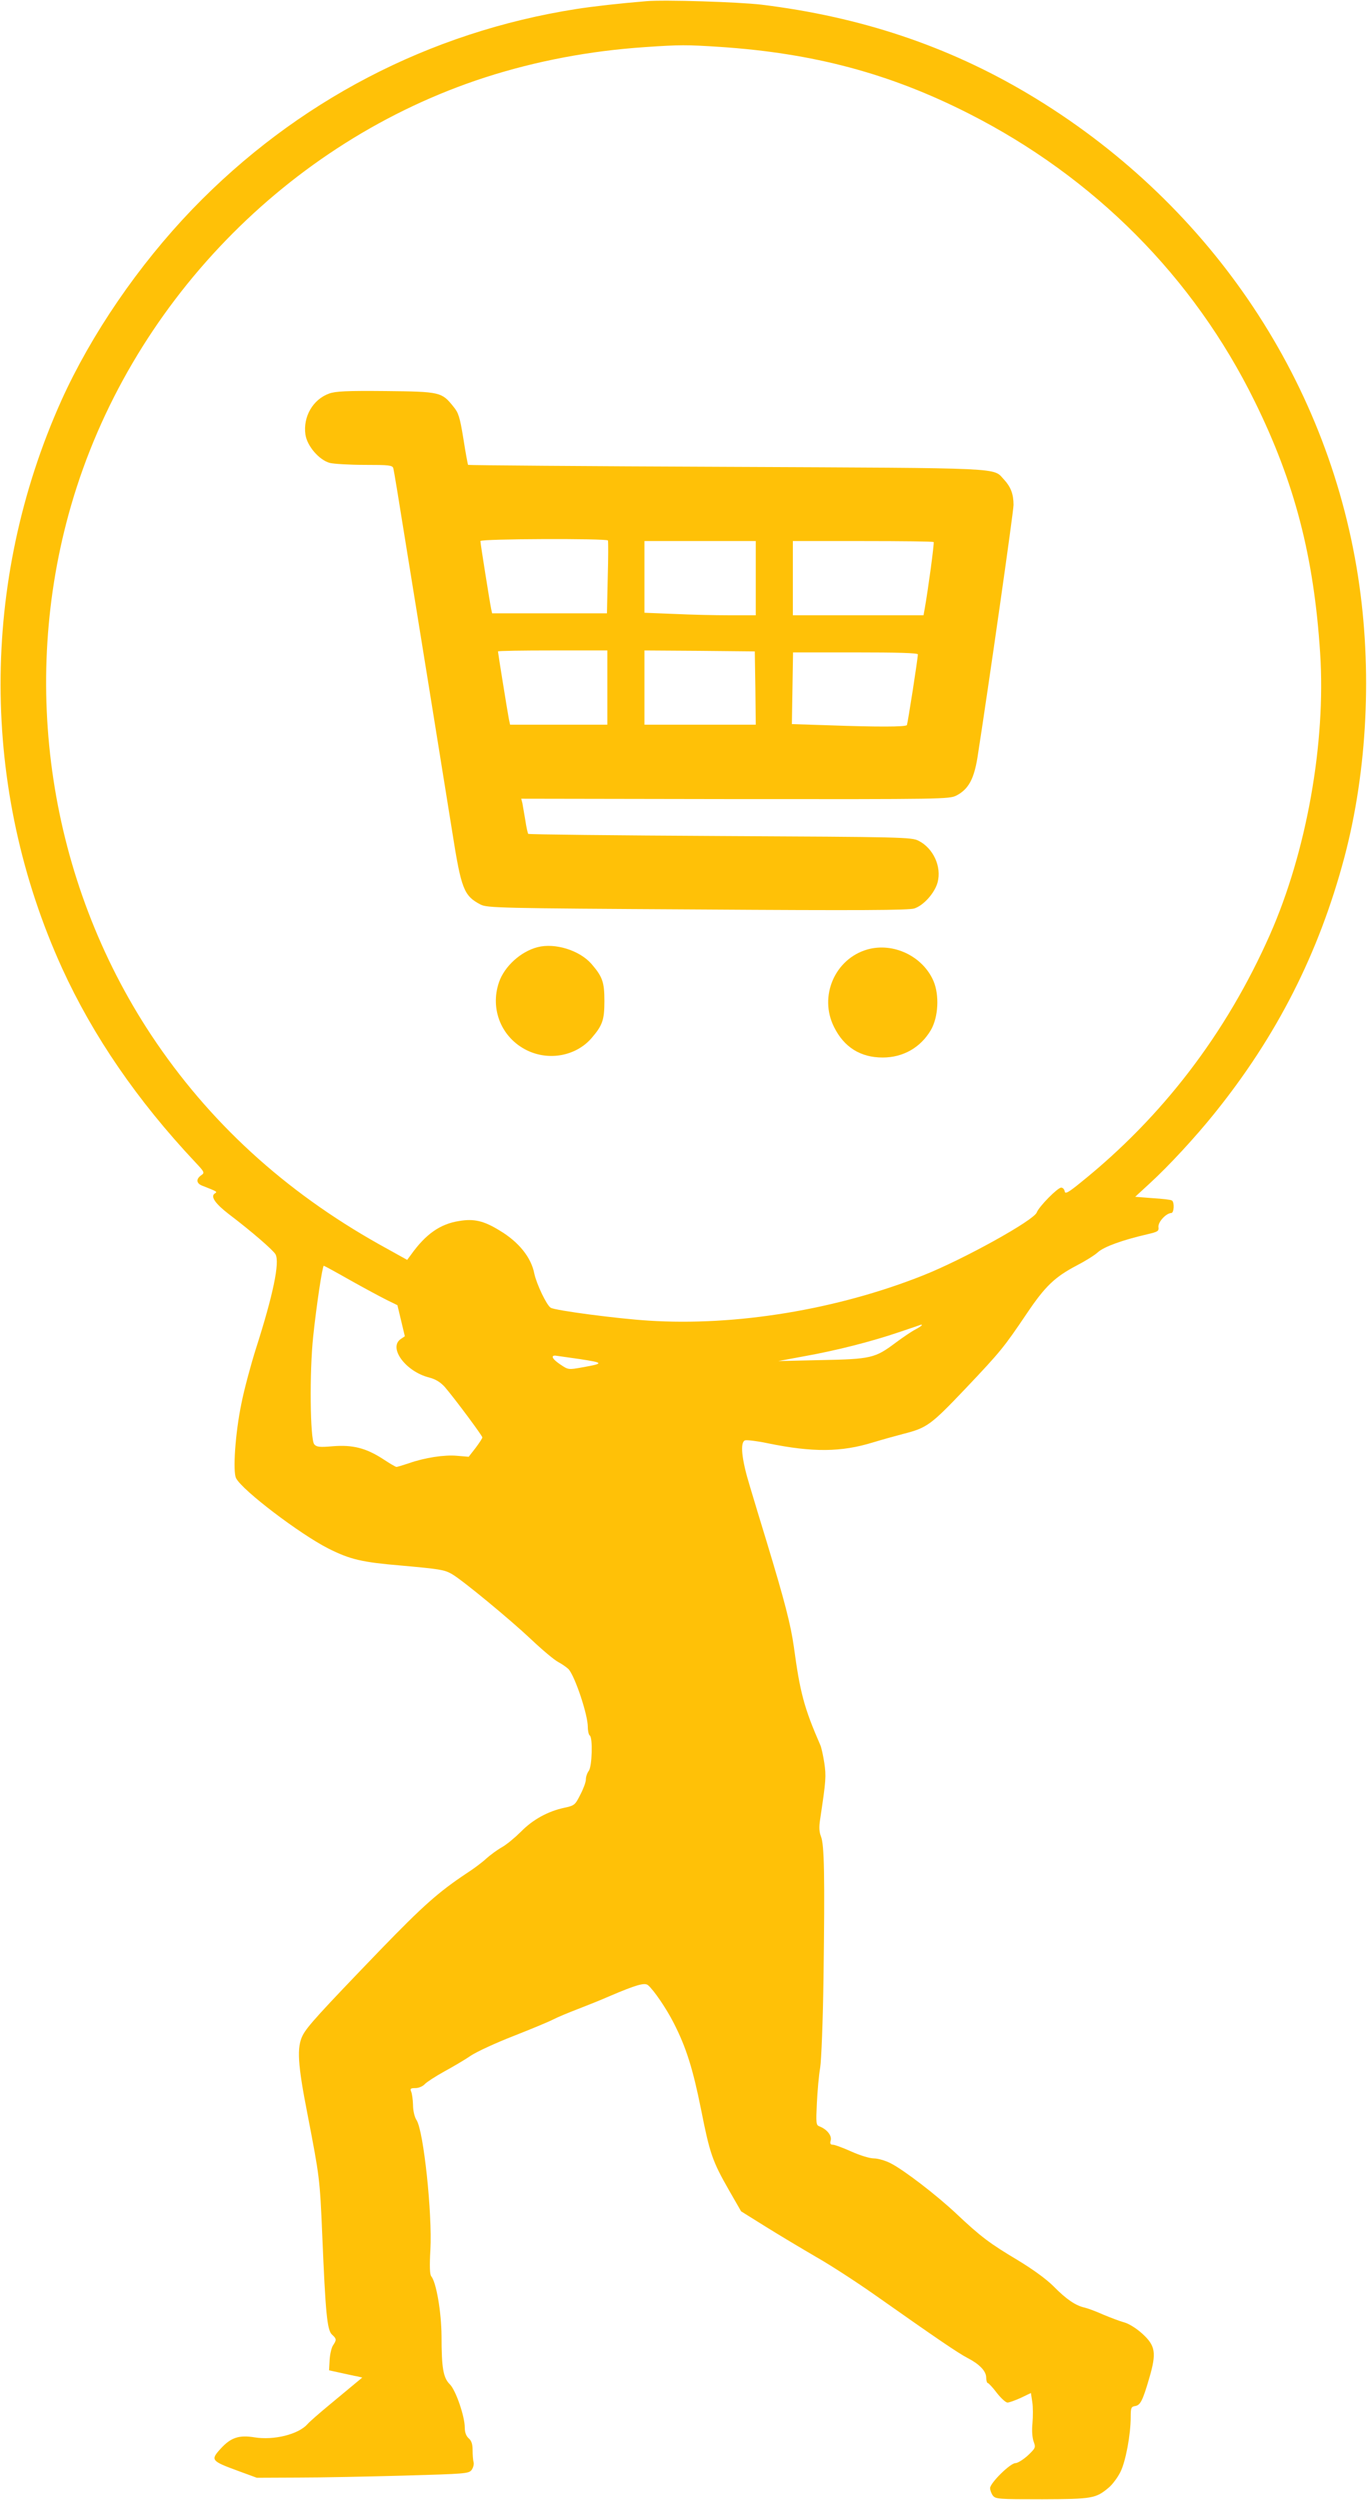
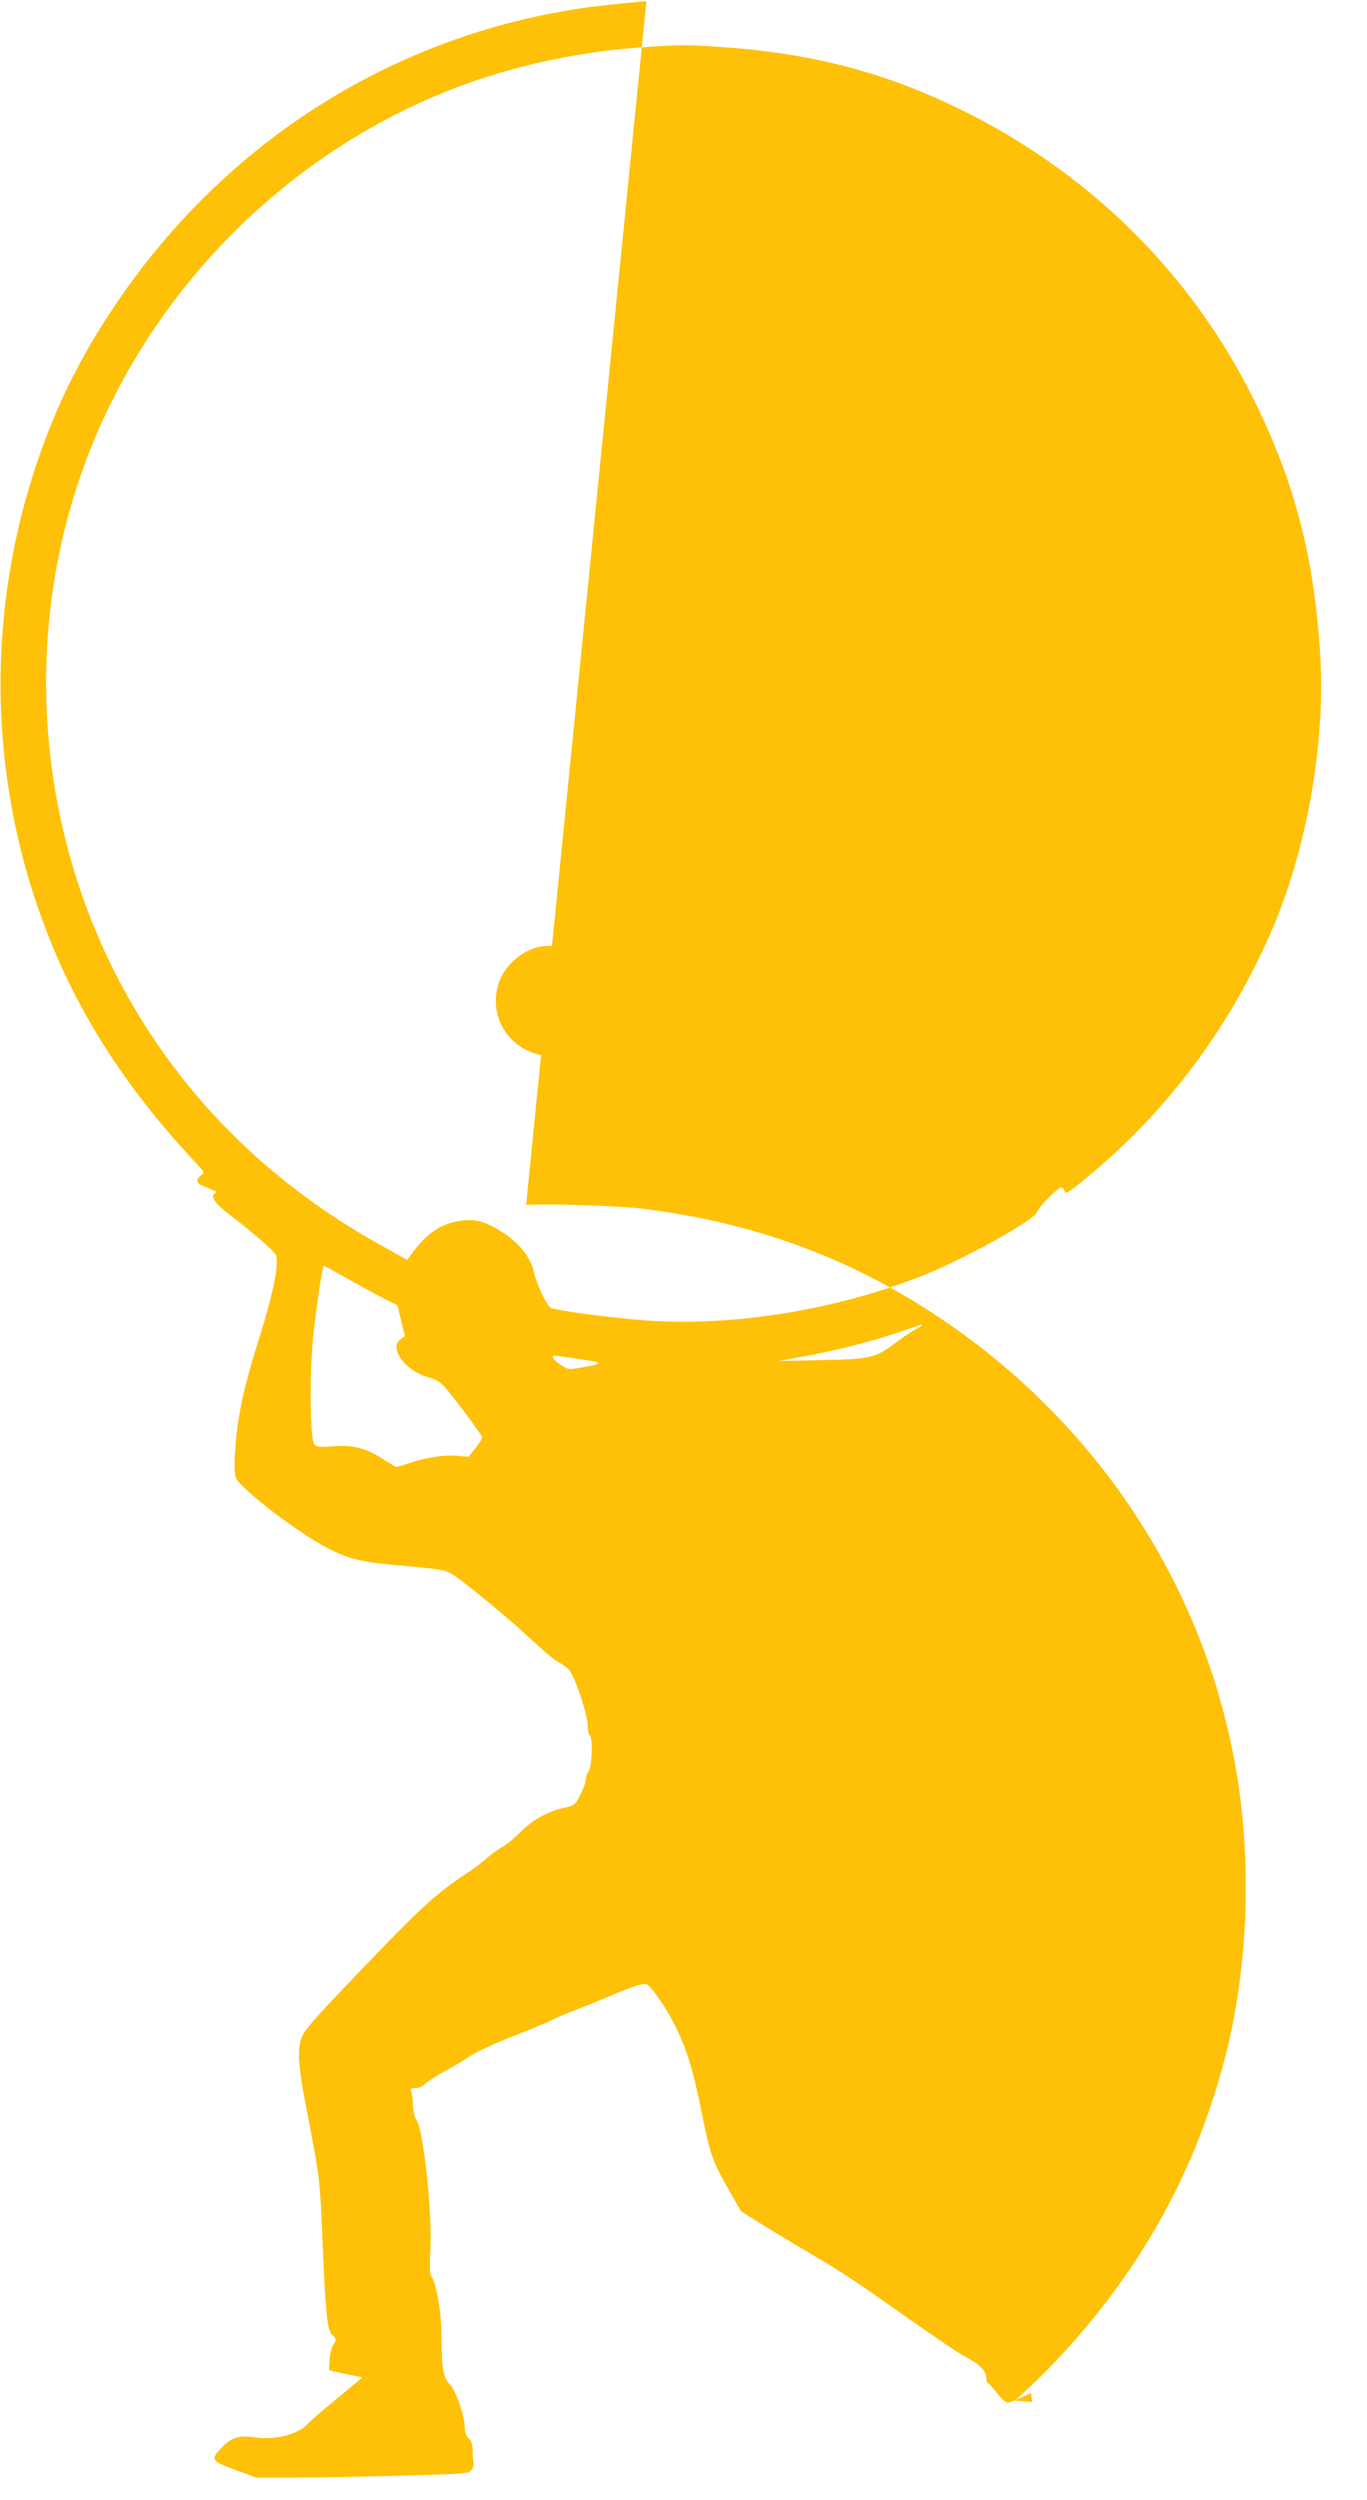
<svg xmlns="http://www.w3.org/2000/svg" version="1.0" width="700pt" height="1280pt" viewBox="0 0 700 1280" preserveAspectRatio="xMidYMid meet">
  <g transform="translate(0,1280) scale(0.1,-0.1)" fill="#ffc107" stroke="none">
-     <path d="M3310 12794 c-134 -11 -276 -27 -358 -40 -754 -118 -1435 -473 -1967 -1025 -276 -287 -518 -641 -671 -980 -416 -927 -415 -1986 4 -2906 158 -346 384 -676 681 -992 49 -52 50 -55 31 -68 -27 -19 -25 -41 5 -53 79 -31 79 -31 65 -40 -24 -15 3 -53 72 -106 116 -88 228 -185 239 -206 22 -41 -12 -206 -100 -481 -27 -85 -61 -212 -75 -283 -31 -150 -45 -348 -27 -382 33 -63 326 -285 471 -359 113 -57 173 -71 375 -88 199 -18 220 -21 260 -44 55 -32 298 -233 404 -333 57 -54 120 -107 140 -117 20 -11 43 -27 53 -37 33 -38 98 -232 98 -295 0 -21 5 -41 10 -44 16 -10 12 -158 -5 -181 -8 -10 -15 -30 -15 -44 0 -14 -13 -49 -29 -79 -26 -52 -30 -55 -82 -66 -83 -18 -160 -60 -220 -121 -30 -30 -74 -67 -99 -81 -25 -14 -61 -41 -80 -58 -19 -18 -64 -52 -100 -75 -146 -97 -226 -169 -441 -391 -313 -325 -376 -394 -399 -439 -31 -61 -26 -147 25 -406 61 -317 63 -327 75 -614 17 -405 25 -489 50 -512 24 -22 24 -27 6 -54 -8 -11 -16 -44 -18 -74 l-3 -55 60 -13 c33 -7 71 -16 85 -18 l25 -6 -35 -29 c-19 -16 -78 -65 -130 -108 -52 -43 -104 -88 -115 -101 -47 -53 -172 -84 -272 -68 -79 13 -121 -1 -173 -58 -53 -58 -49 -63 87 -113 l98 -36 210 1 c116 0 359 5 542 10 315 9 333 10 348 29 8 11 13 29 10 40 -3 11 -5 39 -5 63 0 30 -6 47 -20 59 -13 12 -20 30 -20 55 0 57 -46 192 -77 222 -33 33 -42 82 -42 246 -1 125 -27 276 -53 307 -7 9 -9 51 -4 136 10 184 -35 609 -71 663 -10 15 -18 48 -18 78 -1 28 -5 59 -10 69 -6 14 -2 17 22 17 17 0 38 9 48 20 10 11 55 40 100 65 46 25 107 61 136 81 30 20 127 65 217 100 89 35 181 73 204 85 23 12 81 36 128 54 47 18 119 47 160 65 138 59 181 71 198 57 29 -24 94 -119 132 -194 63 -123 98 -233 140 -443 45 -227 58 -264 143 -413 l62 -108 125 -78 c69 -43 186 -113 260 -156 74 -42 209 -130 300 -194 321 -226 425 -297 475 -323 60 -31 95 -67 95 -100 0 -15 4 -28 8 -28 4 0 25 -22 46 -50 21 -27 46 -50 55 -50 9 0 39 11 68 24 l52 25 7 -46 c4 -25 4 -74 1 -108 -4 -39 -1 -75 6 -95 11 -30 10 -33 -30 -71 -23 -21 -52 -39 -63 -39 -27 0 -130 -102 -130 -128 0 -10 6 -27 14 -38 14 -18 28 -19 253 -19 258 1 274 4 341 60 18 15 45 51 59 79 27 53 53 191 53 283 0 46 3 52 22 55 27 4 39 26 73 143 38 130 32 166 -36 228 -31 28 -70 52 -94 58 -22 6 -69 24 -105 39 -36 16 -78 32 -95 36 -47 10 -95 43 -160 109 -38 38 -106 87 -185 135 -141 84 -188 119 -313 237 -101 95 -270 225 -338 259 -26 13 -64 24 -84 24 -21 0 -71 15 -115 35 -43 19 -85 35 -95 35 -13 0 -16 6 -11 23 6 25 -21 57 -58 71 -17 6 -18 16 -13 119 3 61 10 144 17 182 6 40 14 238 17 460 7 521 4 682 -13 723 -9 23 -11 47 -4 90 30 199 31 218 21 287 -6 39 -15 79 -20 90 -84 193 -104 269 -136 505 -16 112 -45 227 -140 540 -26 85 -65 213 -86 284 -42 137 -50 222 -24 232 8 3 61 -3 117 -15 230 -47 375 -46 540 5 46 14 115 33 153 43 122 31 141 45 318 231 183 193 197 211 316 387 93 138 142 185 254 244 43 22 93 53 110 69 32 28 126 62 252 91 55 13 60 16 57 38 -2 25 39 70 66 71 14 0 17 56 3 64 -5 4 -49 9 -99 12 l-89 7 76 70 c97 89 232 235 330 357 319 396 534 818 665 1310 118 445 144 964 70 1440 -159 1025 -777 1927 -1690 2470 -412 245 -858 394 -1364 456 -120 14 -497 26 -590 18z m375 -234 c481 -32 871 -136 1275 -341 643 -326 1152 -837 1465 -1474 205 -416 303 -794 335 -1288 30 -461 -70 -1019 -257 -1442 -223 -504 -549 -931 -968 -1268 -66 -54 -81 -61 -83 -46 -2 11 -10 19 -18 19 -18 0 -113 -96 -125 -127 -15 -41 -377 -241 -581 -322 -442 -176 -961 -261 -1407 -232 -160 10 -479 52 -501 66 -21 13 -72 120 -84 175 -16 83 -80 162 -177 220 -81 50 -132 62 -208 49 -97 -15 -171 -67 -246 -172 l-20 -27 -144 80 c-486 273 -872 627 -1166 1070 -524 792 -676 1796 -411 2712 297 1025 1110 1865 2121 2192 261 84 536 136 820 155 174 12 213 12 380 1z m-1892 -6314 c73 -41 157 -86 187 -101 l55 -27 19 -79 19 -80 -22 -15 c-63 -45 27 -166 146 -196 34 -9 58 -24 80 -48 47 -54 193 -250 193 -259 0 -4 -16 -29 -35 -54 l-35 -45 -59 5 c-65 6 -165 -9 -250 -39 -30 -10 -57 -18 -61 -18 -4 0 -35 18 -68 40 -88 57 -156 74 -257 66 -70 -6 -84 -4 -96 10 -21 26 -25 370 -5 554 16 153 47 360 54 360 2 0 63 -33 135 -74z m2927 -231 c0 -2 -15 -12 -32 -21 -18 -9 -64 -40 -103 -69 -104 -78 -125 -83 -380 -88 l-220 -5 130 24 c173 31 347 76 486 123 63 21 115 39 117 40 1 1 2 -1 2 -4z m-1750 -173 c123 -19 124 -22 13 -42 -72 -13 -73 -13 -113 14 -39 26 -52 46 -27 46 6 -1 64 -9 127 -18z" />
-     <path d="M1685 10785 c-83 -30 -134 -119 -121 -210 9 -59 70 -130 125 -145 20 -5 100 -10 178 -10 126 0 142 -2 147 -17 3 -10 28 -162 56 -338 29 -176 87 -540 131 -810 43 -269 95 -591 115 -715 46 -292 59 -326 145 -371 35 -17 89 -19 1110 -25 832 -6 1082 -4 1111 5 48 16 104 79 119 133 22 81 -22 176 -98 214 -36 18 -82 19 -1015 24 -537 3 -979 8 -983 11 -3 4 -10 35 -15 70 -6 35 -13 74 -15 87 l-6 23 1096 -2 c1065 -1 1096 0 1132 18 62 32 90 84 108 193 54 345 185 1260 185 1295 0 55 -14 92 -48 129 -60 63 32 59 -1419 66 -727 3 -1324 8 -1326 10 -2 3 -13 63 -24 133 -18 111 -25 134 -51 165 -60 75 -67 77 -347 80 -199 2 -258 -1 -290 -13z m1428 -752 c2 -5 2 -90 -1 -190 l-4 -183 -294 0 -294 0 -5 23 c-6 28 -55 335 -55 347 0 12 647 14 653 3z m757 -193 l0 -190 -133 0 c-74 0 -202 3 -285 7 l-152 6 0 184 0 183 285 0 285 0 0 -190z m911 185 c4 -4 -29 -248 -46 -342 l-6 -33 -334 0 -335 0 0 190 0 190 358 0 c197 0 361 -2 363 -5z m-1671 -745 l0 -190 -249 0 -249 0 -6 28 c-6 30 -56 340 -56 347 0 3 126 5 280 5 l280 0 0 -190z m758 -2 l2 -188 -285 0 -285 0 0 190 0 190 283 -2 282 -3 3 -187z m832 172 c0 -23 -52 -354 -56 -362 -6 -10 -154 -10 -404 -1 l-185 6 3 183 3 184 319 0 c213 0 320 -3 320 -10z" />
+     <path d="M3310 12794 c-134 -11 -276 -27 -358 -40 -754 -118 -1435 -473 -1967 -1025 -276 -287 -518 -641 -671 -980 -416 -927 -415 -1986 4 -2906 158 -346 384 -676 681 -992 49 -52 50 -55 31 -68 -27 -19 -25 -41 5 -53 79 -31 79 -31 65 -40 -24 -15 3 -53 72 -106 116 -88 228 -185 239 -206 22 -41 -12 -206 -100 -481 -27 -85 -61 -212 -75 -283 -31 -150 -45 -348 -27 -382 33 -63 326 -285 471 -359 113 -57 173 -71 375 -88 199 -18 220 -21 260 -44 55 -32 298 -233 404 -333 57 -54 120 -107 140 -117 20 -11 43 -27 53 -37 33 -38 98 -232 98 -295 0 -21 5 -41 10 -44 16 -10 12 -158 -5 -181 -8 -10 -15 -30 -15 -44 0 -14 -13 -49 -29 -79 -26 -52 -30 -55 -82 -66 -83 -18 -160 -60 -220 -121 -30 -30 -74 -67 -99 -81 -25 -14 -61 -41 -80 -58 -19 -18 -64 -52 -100 -75 -146 -97 -226 -169 -441 -391 -313 -325 -376 -394 -399 -439 -31 -61 -26 -147 25 -406 61 -317 63 -327 75 -614 17 -405 25 -489 50 -512 24 -22 24 -27 6 -54 -8 -11 -16 -44 -18 -74 l-3 -55 60 -13 c33 -7 71 -16 85 -18 l25 -6 -35 -29 c-19 -16 -78 -65 -130 -108 -52 -43 -104 -88 -115 -101 -47 -53 -172 -84 -272 -68 -79 13 -121 -1 -173 -58 -53 -58 -49 -63 87 -113 l98 -36 210 1 c116 0 359 5 542 10 315 9 333 10 348 29 8 11 13 29 10 40 -3 11 -5 39 -5 63 0 30 -6 47 -20 59 -13 12 -20 30 -20 55 0 57 -46 192 -77 222 -33 33 -42 82 -42 246 -1 125 -27 276 -53 307 -7 9 -9 51 -4 136 10 184 -35 609 -71 663 -10 15 -18 48 -18 78 -1 28 -5 59 -10 69 -6 14 -2 17 22 17 17 0 38 9 48 20 10 11 55 40 100 65 46 25 107 61 136 81 30 20 127 65 217 100 89 35 181 73 204 85 23 12 81 36 128 54 47 18 119 47 160 65 138 59 181 71 198 57 29 -24 94 -119 132 -194 63 -123 98 -233 140 -443 45 -227 58 -264 143 -413 l62 -108 125 -78 c69 -43 186 -113 260 -156 74 -42 209 -130 300 -194 321 -226 425 -297 475 -323 60 -31 95 -67 95 -100 0 -15 4 -28 8 -28 4 0 25 -22 46 -50 21 -27 46 -50 55 -50 9 0 39 11 68 24 l52 25 7 -46 l-89 7 76 70 c97 89 232 235 330 357 319 396 534 818 665 1310 118 445 144 964 70 1440 -159 1025 -777 1927 -1690 2470 -412 245 -858 394 -1364 456 -120 14 -497 26 -590 18z m375 -234 c481 -32 871 -136 1275 -341 643 -326 1152 -837 1465 -1474 205 -416 303 -794 335 -1288 30 -461 -70 -1019 -257 -1442 -223 -504 -549 -931 -968 -1268 -66 -54 -81 -61 -83 -46 -2 11 -10 19 -18 19 -18 0 -113 -96 -125 -127 -15 -41 -377 -241 -581 -322 -442 -176 -961 -261 -1407 -232 -160 10 -479 52 -501 66 -21 13 -72 120 -84 175 -16 83 -80 162 -177 220 -81 50 -132 62 -208 49 -97 -15 -171 -67 -246 -172 l-20 -27 -144 80 c-486 273 -872 627 -1166 1070 -524 792 -676 1796 -411 2712 297 1025 1110 1865 2121 2192 261 84 536 136 820 155 174 12 213 12 380 1z m-1892 -6314 c73 -41 157 -86 187 -101 l55 -27 19 -79 19 -80 -22 -15 c-63 -45 27 -166 146 -196 34 -9 58 -24 80 -48 47 -54 193 -250 193 -259 0 -4 -16 -29 -35 -54 l-35 -45 -59 5 c-65 6 -165 -9 -250 -39 -30 -10 -57 -18 -61 -18 -4 0 -35 18 -68 40 -88 57 -156 74 -257 66 -70 -6 -84 -4 -96 10 -21 26 -25 370 -5 554 16 153 47 360 54 360 2 0 63 -33 135 -74z m2927 -231 c0 -2 -15 -12 -32 -21 -18 -9 -64 -40 -103 -69 -104 -78 -125 -83 -380 -88 l-220 -5 130 24 c173 31 347 76 486 123 63 21 115 39 117 40 1 1 2 -1 2 -4z m-1750 -173 c123 -19 124 -22 13 -42 -72 -13 -73 -13 -113 14 -39 26 -52 46 -27 46 6 -1 64 -9 127 -18z" />
    <path d="M2753 7951 c-86 -22 -170 -98 -198 -180 -47 -138 13 -284 143 -348 112 -55 250 -30 330 61 57 66 67 93 67 191 0 98 -10 125 -67 191 -61 69 -186 108 -275 85z" />
    <path d="M4441 7939 c-166 -48 -249 -240 -170 -397 51 -103 135 -156 249 -156 105 0 194 51 247 141 38 66 44 178 13 251 -55 127 -206 199 -339 161z" />
  </g>
</svg>